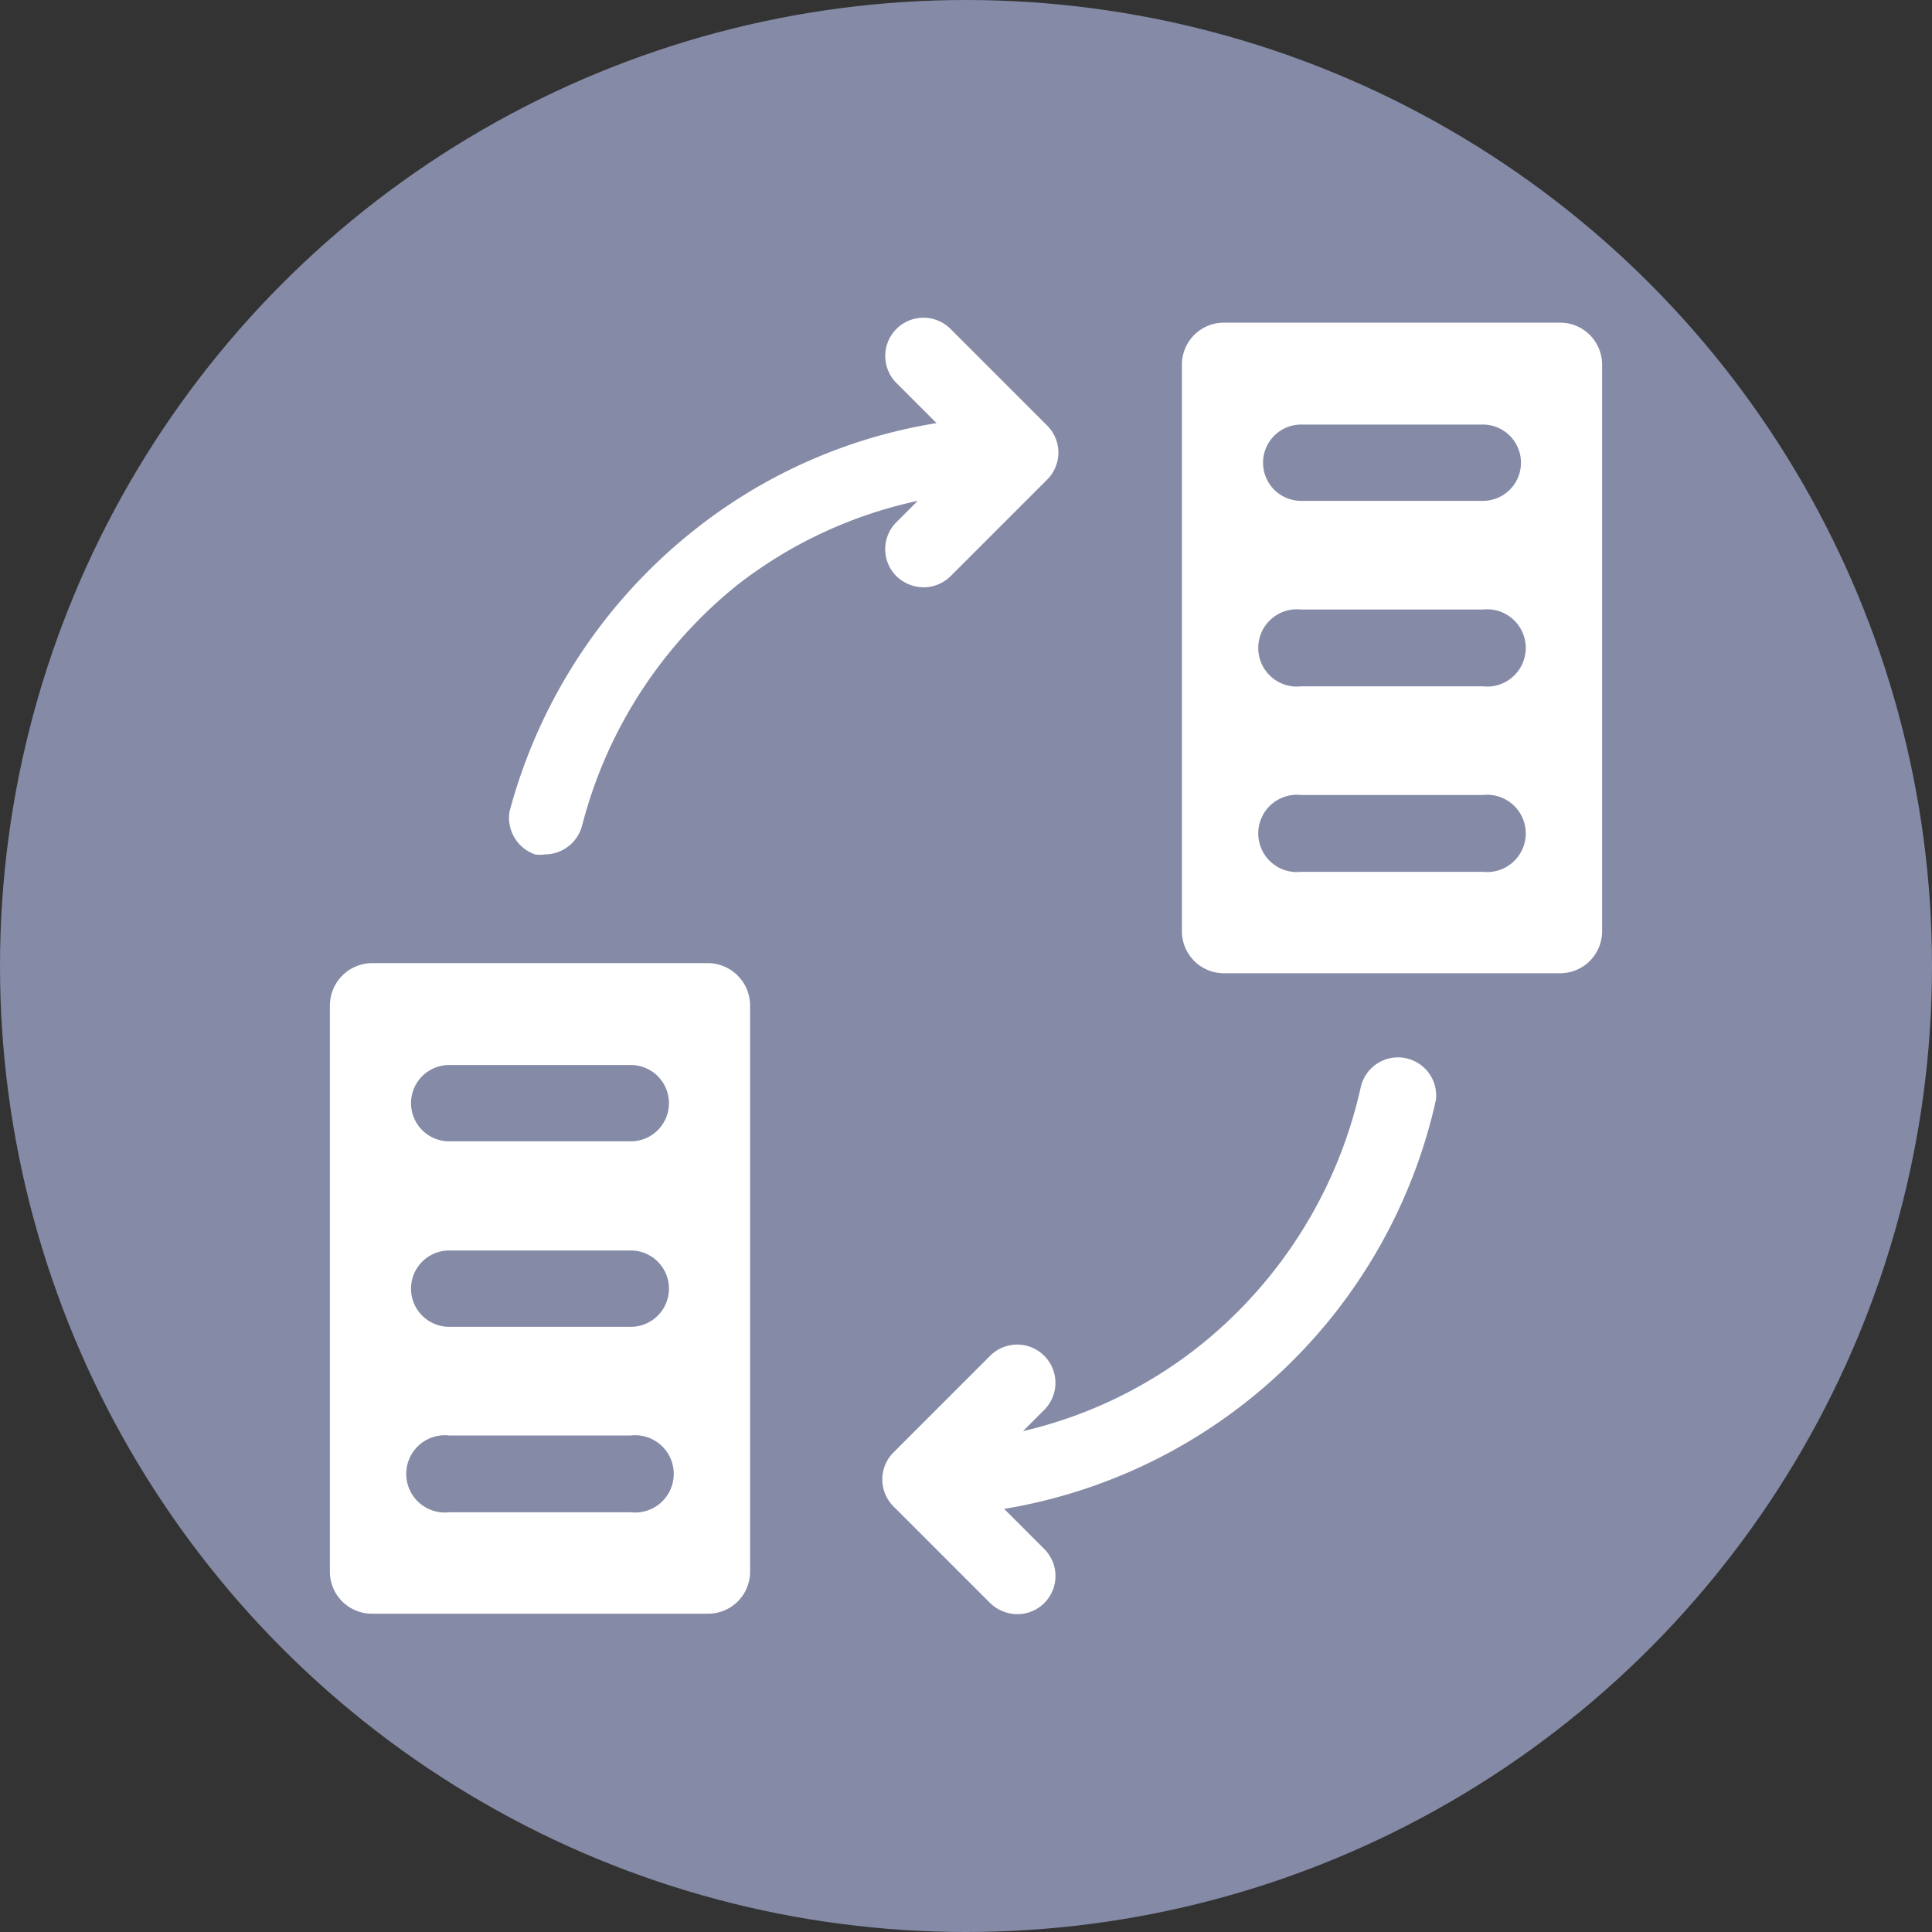
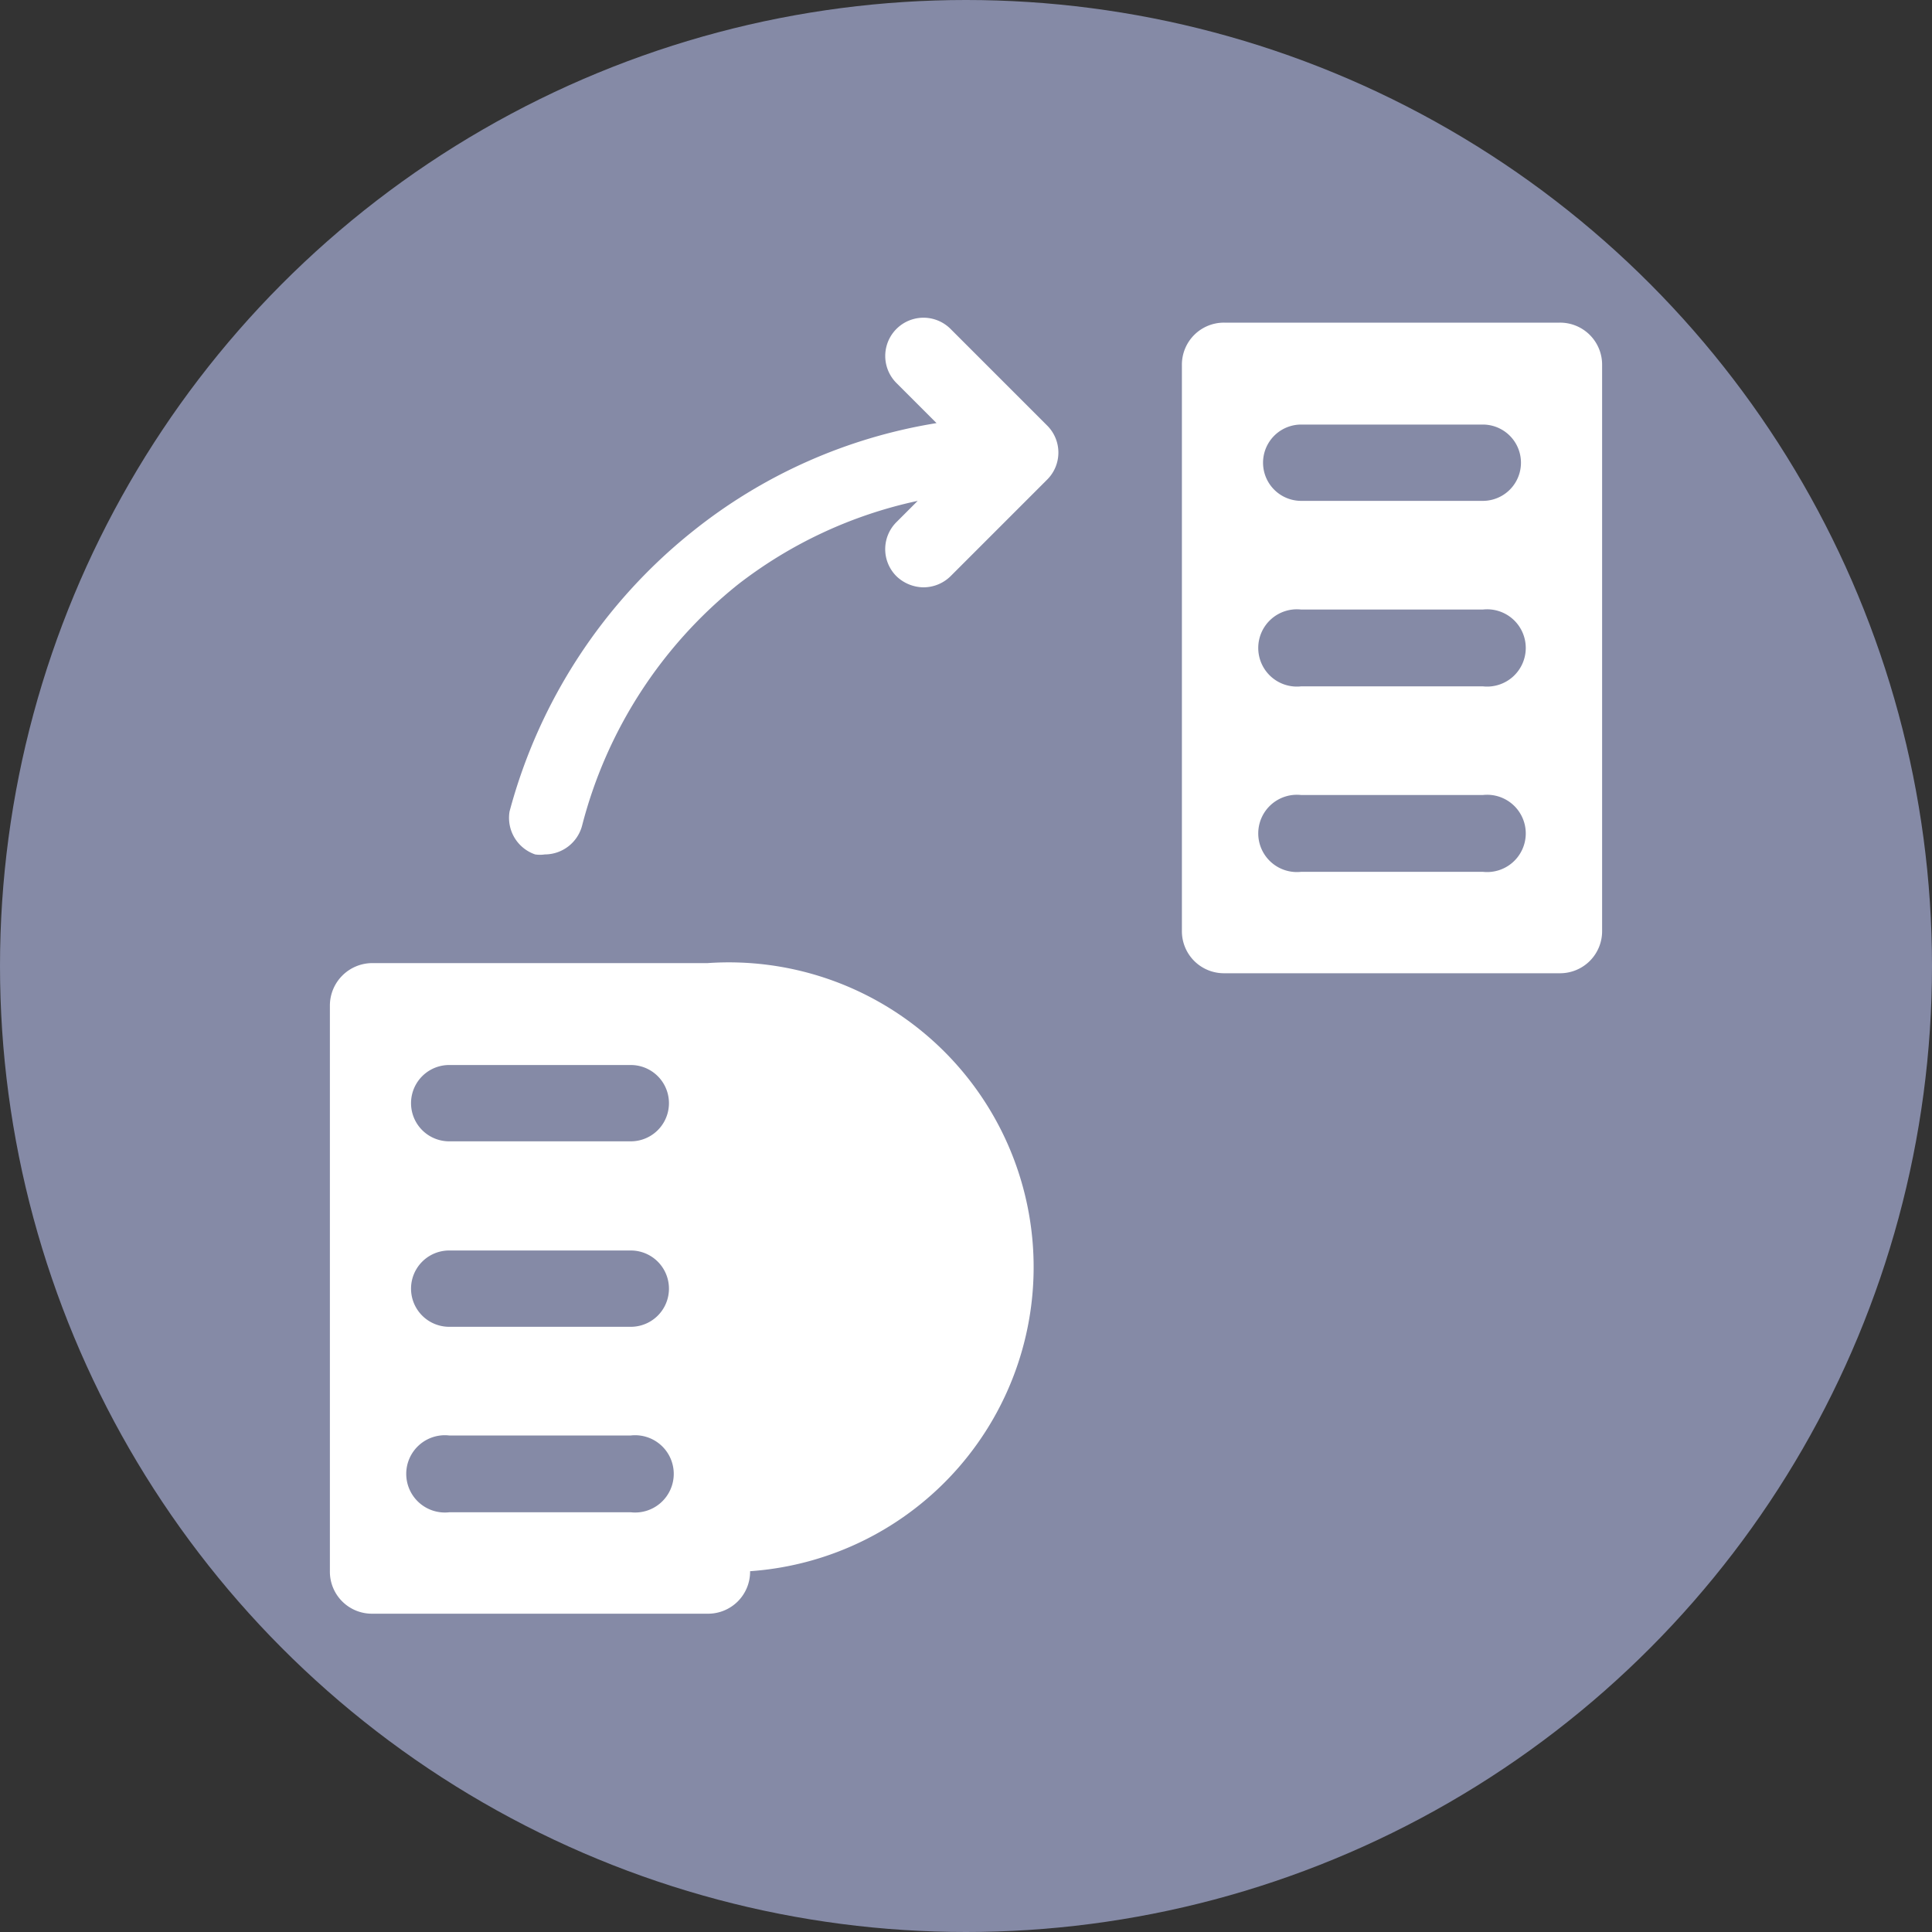
<svg xmlns="http://www.w3.org/2000/svg" id="Layer_1" data-name="Layer 1" viewBox="0 0 40 40">
  <rect x="0" y="0" width="40" height="40" fill="#333333" stroke="none" />
  <defs>
    <style>.cls-1{fill:#858aa6;}.cls-2{fill:#fff;}</style>
  </defs>
  <circle class="cls-1" cx="20" cy="20" r="20" />
  <path class="cls-2" d="M32.29,6.68H25.35a.87.87,0,0,0-.88.88V19.27a.87.87,0,0,0,.88.88h6.94a.87.87,0,0,0,.88-.88V7.56A.87.87,0,0,0,32.29,6.68ZM30.7,18.05H26.94a.8.8,0,1,1,0-1.59H30.7a.8.8,0,1,1,0,1.59Zm0-3.84H26.94a.8.8,0,1,1,0-1.59H30.7a.8.8,0,1,1,0,1.59Zm0-3.84H26.94a.79.79,0,1,1,0-1.58H30.7a.79.79,0,1,1,0,1.58Z" />
-   <path class="cls-2" d="M14.65,19.94H7.71a.88.88,0,0,0-.88.88V32.53a.87.87,0,0,0,.88.88h6.94a.87.87,0,0,0,.88-.88V20.82A.88.88,0,0,0,14.65,19.94ZM13.06,31.31H9.3a.8.8,0,1,1,0-1.59h3.76a.8.8,0,1,1,0,1.59Zm0-3.84H9.3a.79.79,0,1,1,0-1.58h3.76a.79.79,0,1,1,0,1.58Zm0-3.84H9.3a.79.79,0,1,1,0-1.58h3.76a.79.79,0,1,1,0,1.58Z" />
+   <path class="cls-2" d="M14.65,19.94H7.71a.88.88,0,0,0-.88.88V32.53a.87.87,0,0,0,.88.88h6.94a.87.87,0,0,0,.88-.88A.88.88,0,0,0,14.65,19.94ZM13.06,31.31H9.3a.8.8,0,1,1,0-1.59h3.76a.8.8,0,1,1,0,1.59Zm0-3.84H9.3a.79.79,0,1,1,0-1.58h3.76a.79.79,0,1,1,0,1.58Zm0-3.84H9.3a.79.79,0,1,1,0-1.58h3.76a.79.79,0,1,1,0,1.58Z" />
  <path class="cls-2" d="M11.08,17.69a.68.68,0,0,0,.2,0,.8.8,0,0,0,.77-.59,9.39,9.39,0,0,1,3.23-5A9.22,9.22,0,0,1,19,10.37l-.44.44a.79.79,0,0,0,0,1.12.82.82,0,0,0,.56.23.8.8,0,0,0,.56-.23l2-2a.79.79,0,0,0,0-1.12l-2-2a.79.79,0,1,0-1.12,1.12l.83.83a10.83,10.83,0,0,0-5.06,2.25,11.08,11.08,0,0,0-3.78,5.79A.8.8,0,0,0,11.08,17.69Z" />
-   <path class="cls-2" d="M29.11,21.91a.79.79,0,0,0-.94.61A9.47,9.47,0,0,1,25,27.73a9.23,9.23,0,0,1-3.82,1.9l.44-.44a.79.79,0,0,0-1.12-1.12l-2,2a.79.79,0,0,0,0,1.12l2,2a.82.82,0,0,0,.56.23.79.79,0,0,0,.56-1.35l-.83-.83a11,11,0,0,0,8.94-8.47A.79.79,0,0,0,29.11,21.91Z" />
</svg>